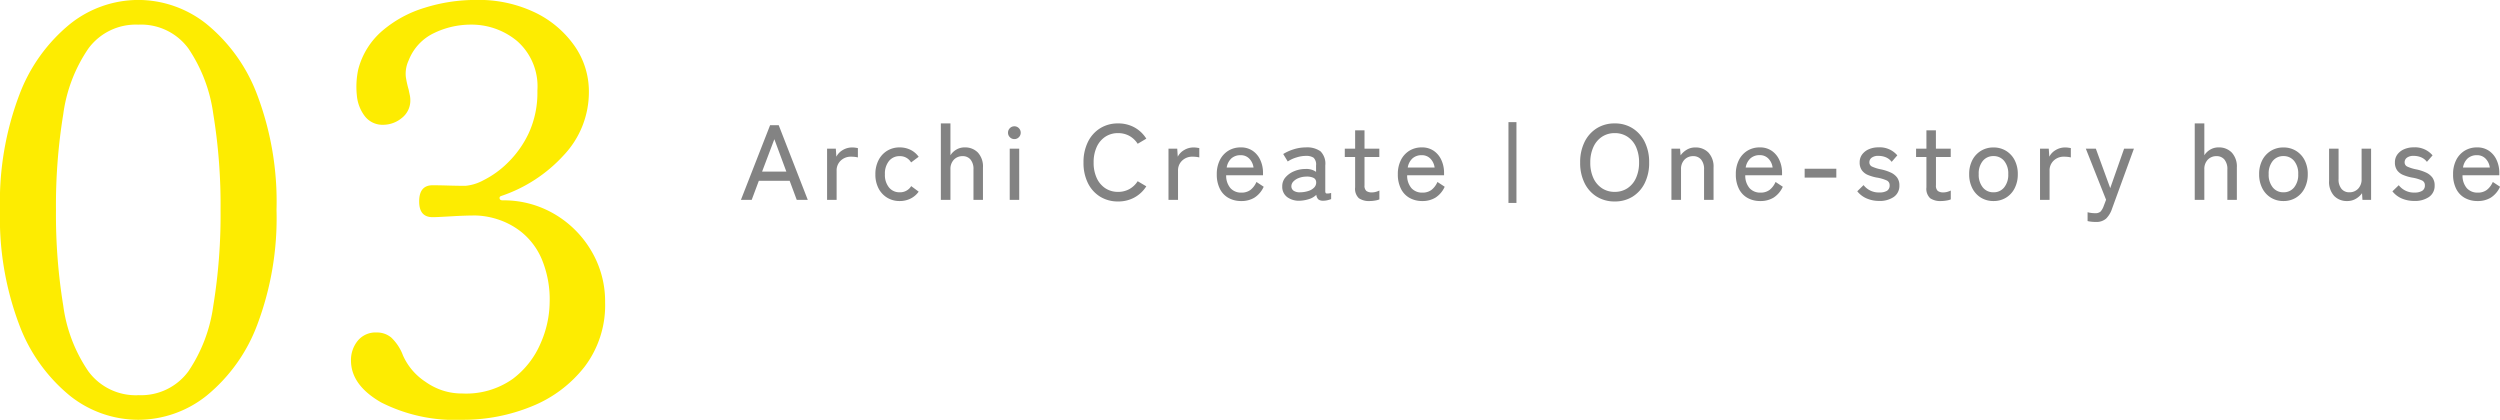
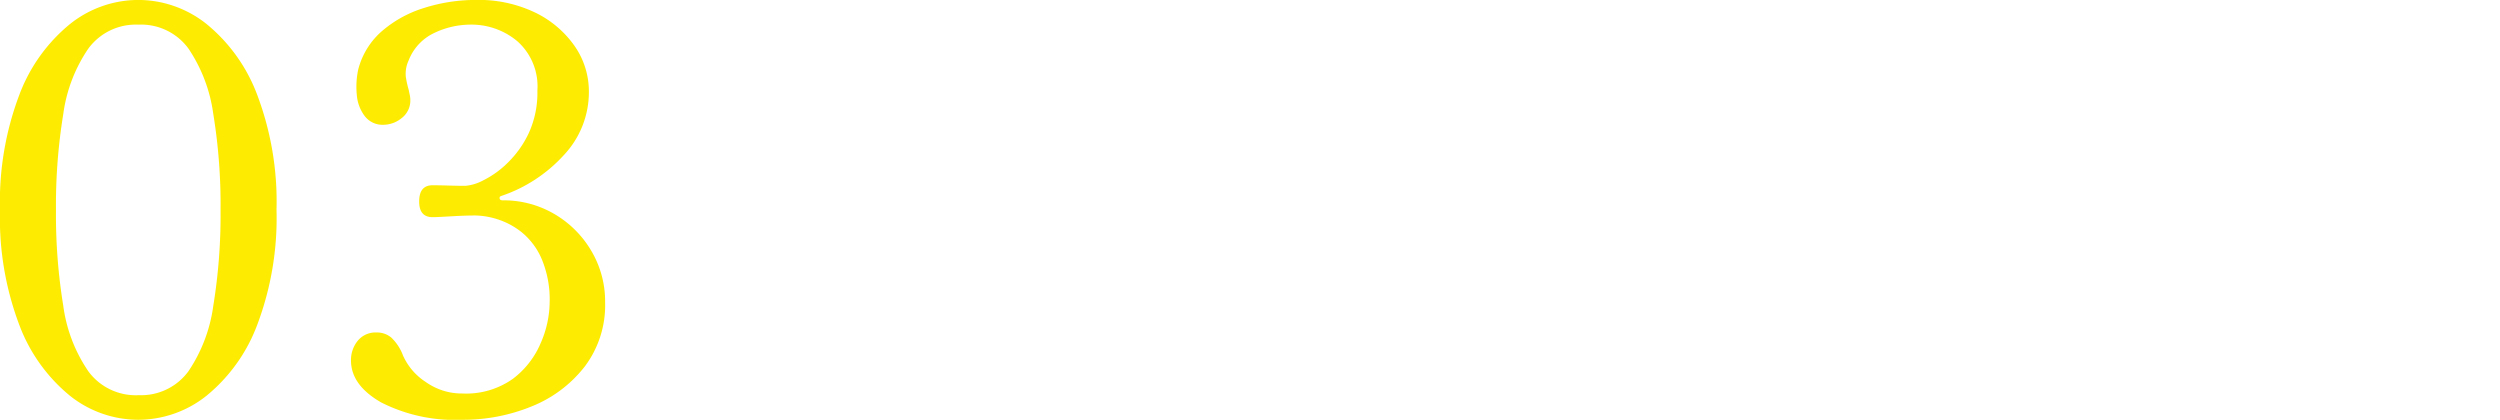
<svg xmlns="http://www.w3.org/2000/svg" width="187.576" height="31.5" viewBox="0 0 187.576 31.5">
  <g id="グループ_89991" data-name="グループ 89991" transform="translate(-960.52 -3313.004)">
    <path id="パス_138493" data-name="パス 138493" d="M12.894.5A8.236,8.236,0,0,1,7.77-1.3a12.54,12.54,0,0,1-3.8-5.313A22.65,22.65,0,0,1,2.52-15.246a22.651,22.651,0,0,1,1.449-8.631,12.54,12.54,0,0,1,3.8-5.313A8.236,8.236,0,0,1,12.894-31a8.236,8.236,0,0,1,5.124,1.806,12.54,12.54,0,0,1,3.8,5.313,22.65,22.65,0,0,1,1.449,8.631,22.65,22.65,0,0,1-1.449,8.631,12.54,12.54,0,0,1-3.8,5.313A8.236,8.236,0,0,1,12.894.5Zm0-1.848a4.4,4.4,0,0,0,3.759-1.785,11.532,11.532,0,0,0,1.869-4.914,42.277,42.277,0,0,0,.546-7.2,42.277,42.277,0,0,0-.546-7.2,11.532,11.532,0,0,0-1.869-4.914,4.4,4.4,0,0,0-3.759-1.785,4.414,4.414,0,0,0-3.738,1.785,11.379,11.379,0,0,0-1.89,4.935,42.368,42.368,0,0,0-.546,7.182,42.368,42.368,0,0,0,.546,7.182,11.378,11.378,0,0,0,1.89,4.935A4.414,4.414,0,0,0,12.894-1.344ZM37.212.5a12.216,12.216,0,0,1-6.09-1.3q-2.268-1.3-2.268-3.15a2.284,2.284,0,0,1,.5-1.47,1.724,1.724,0,0,1,1.428-.63,1.671,1.671,0,0,1,1.092.378,3.582,3.582,0,0,1,.882,1.344,4.589,4.589,0,0,0,1.68,1.974,4.805,4.805,0,0,0,1.281.651,4.686,4.686,0,0,0,1.491.231,6.061,6.061,0,0,0,3.78-1.092,6.534,6.534,0,0,0,2.1-2.688,7.8,7.8,0,0,0,.672-3.024,7.849,7.849,0,0,0-.609-3.318,5.259,5.259,0,0,0-1.512-1.995,5.641,5.641,0,0,0-1.827-.966,5.766,5.766,0,0,0-1.6-.273q-.8,0-1.848.063t-1.386.063q-1.008,0-1.008-1.176,0-1.218,1.008-1.218.462,0,1.176.021t1.3.021a3.508,3.508,0,0,0,1.344-.42,7.088,7.088,0,0,0,1.806-1.3A7.641,7.641,0,0,0,42.189-21a7.255,7.255,0,0,0,.651-3.192,4.525,4.525,0,0,0-1.512-3.717,5.341,5.341,0,0,0-3.486-1.239,6.326,6.326,0,0,0-2.751.63A3.781,3.781,0,0,0,33.18-26.46a2.336,2.336,0,0,0-.21,1.239,7.338,7.338,0,0,0,.21.945q.042.21.084.4a1.649,1.649,0,0,1,.042.357,1.656,1.656,0,0,1-.651,1.386,2.2,2.2,0,0,1-1.365.5,1.678,1.678,0,0,1-1.386-.63,2.99,2.99,0,0,1-.609-1.575,6.183,6.183,0,0,1,.105-1.953,5.691,5.691,0,0,1,1.785-2.877,8.8,8.8,0,0,1,3.192-1.743A12.731,12.731,0,0,1,38.22-31a9.762,9.762,0,0,1,4.494.966,7.665,7.665,0,0,1,2.94,2.52,5.951,5.951,0,0,1,1.05,3.4,6.883,6.883,0,0,1-1.89,4.767A11.138,11.138,0,0,1,40.152-16.3q-.168.042-.147.189t.231.147a7.5,7.5,0,0,1,3.885,1.029,7.736,7.736,0,0,1,2.772,2.772,7.42,7.42,0,0,1,1.029,3.843,7.637,7.637,0,0,1-1.533,4.83A9.513,9.513,0,0,1,42.4-.5,13.533,13.533,0,0,1,37.212.5Z" transform="translate(958 3344)" fill="#fdec01" />
-     <path id="パス_138496" data-name="パス 138496" d="M.112,0,2.3-5.6h.648L5.128,0H4.3L3.768-1.432H1.456L.92,0ZM1.7-2.12H3.52l-.9-2.432ZM6.576,0V-3.84h.656l.04.6a1.237,1.237,0,0,1,.484-.5,1.349,1.349,0,0,1,.7-.192,1.7,1.7,0,0,1,.24.016q.112.016.192.032v.7a1.573,1.573,0,0,0-.224-.04,2.542,2.542,0,0,0-.3-.016,1.071,1.071,0,0,0-.76.292,1,1,0,0,0-.312.764V0Zm5.448.088a1.765,1.765,0,0,1-.94-.252,1.761,1.761,0,0,1-.648-.7A2.241,2.241,0,0,1,10.2-1.92a2.266,2.266,0,0,1,.236-1.056,1.754,1.754,0,0,1,.648-.708,1.765,1.765,0,0,1,.94-.252,1.814,1.814,0,0,1,.808.18,1.639,1.639,0,0,1,.616.524l-.568.424a.951.951,0,0,0-.856-.472,1,1,0,0,0-.8.36,1.49,1.49,0,0,0-.308,1,1.477,1.477,0,0,0,.308.992,1,1,0,0,0,.8.36.974.974,0,0,0,.864-.464l.56.416a1.639,1.639,0,0,1-.616.524A1.814,1.814,0,0,1,12.024.088ZM15.112,0V-5.736h.72v2.392a1.267,1.267,0,0,1,.424-.416,1.192,1.192,0,0,1,.648-.176,1.322,1.322,0,0,1,.988.388,1.541,1.541,0,0,1,.38,1.124V0H17.56V-2.272a1.108,1.108,0,0,0-.224-.756.745.745,0,0,0-.584-.252.877.877,0,0,0-.664.268.993.993,0,0,0-.256.716V0ZM20.28,0V-3.84h.712V0Zm.352-4.56a.463.463,0,0,1-.34-.14.463.463,0,0,1-.14-.34.463.463,0,0,1,.14-.34.463.463,0,0,1,.34-.14.454.454,0,0,1,.332.14.463.463,0,0,1,.14.34.463.463,0,0,1-.14.34A.454.454,0,0,1,20.632-4.56ZM28.408.12a2.509,2.509,0,0,1-1.344-.36,2.475,2.475,0,0,1-.916-1.016A3.379,3.379,0,0,1,25.816-2.8a3.4,3.4,0,0,1,.332-1.548,2.5,2.5,0,0,1,.916-1.024,2.488,2.488,0,0,1,1.344-.364,2.508,2.508,0,0,1,1.232.3,2.424,2.424,0,0,1,.888.844l-.648.384a1.741,1.741,0,0,0-.624-.592,1.722,1.722,0,0,0-.848-.208,1.7,1.7,0,0,0-.956.272,1.82,1.82,0,0,0-.644.764A2.727,2.727,0,0,0,26.576-2.8a2.706,2.706,0,0,0,.232,1.164,1.82,1.82,0,0,0,.644.764,1.7,1.7,0,0,0,.956.272,1.722,1.722,0,0,0,.848-.208A1.741,1.741,0,0,0,29.88-1.4l.648.384a2.446,2.446,0,0,1-.888.836A2.508,2.508,0,0,1,28.408.12ZM32.192,0V-3.84h.656l.04.6a1.237,1.237,0,0,1,.484-.5,1.349,1.349,0,0,1,.7-.192,1.7,1.7,0,0,1,.24.016q.112.016.192.032v.7a1.573,1.573,0,0,0-.224-.04,2.542,2.542,0,0,0-.3-.016,1.071,1.071,0,0,0-.76.292,1,1,0,0,0-.312.764V0Zm5.464.088a1.938,1.938,0,0,1-.96-.232,1.593,1.593,0,0,1-.648-.684,2.367,2.367,0,0,1-.232-1.092,2.311,2.311,0,0,1,.232-1.068,1.724,1.724,0,0,1,.636-.7,1.745,1.745,0,0,1,.932-.248,1.531,1.531,0,0,1,.9.26,1.665,1.665,0,0,1,.568.692,2.258,2.258,0,0,1,.2.944v.192H36.52a1.436,1.436,0,0,0,.324.972,1.065,1.065,0,0,0,.82.332,1.1,1.1,0,0,0,.676-.2,1.521,1.521,0,0,0,.452-.6l.544.36a1.881,1.881,0,0,1-.692.816A1.861,1.861,0,0,1,37.656.088Zm-1.1-2.512h2.016a1.172,1.172,0,0,0-.32-.672.878.878,0,0,0-.648-.256,1.012,1.012,0,0,0-.688.236A1.177,1.177,0,0,0,36.56-2.424ZM42.072.064A1.5,1.5,0,0,1,41.108-.2a.961.961,0,0,1-.38-.82,1,1,0,0,1,.252-.68,1.717,1.717,0,0,1,.648-.452,2.123,2.123,0,0,1,.82-.164,1.328,1.328,0,0,1,.456.044,1.128,1.128,0,0,1,.36.172v-.48a.7.7,0,0,0-.188-.584A1,1,0,0,0,42.5-3.3a2.382,2.382,0,0,0-.716.12,2.368,2.368,0,0,0-.644.3L40.8-3.44a3.354,3.354,0,0,1,.78-.352,3,3,0,0,1,.916-.144,1.719,1.719,0,0,1,1.1.292,1.3,1.3,0,0,1,.36,1.06V-.656q0,.152.08.176a.93.93,0,0,0,.36-.04v.464a2.323,2.323,0,0,1-.264.08,1.347,1.347,0,0,1-.328.04.564.564,0,0,1-.368-.1.56.56,0,0,1-.152-.344,1.317,1.317,0,0,1-.544.32A2.6,2.6,0,0,1,42.072.064Zm.008-.632a2.086,2.086,0,0,0,.612-.1,1.024,1.024,0,0,0,.436-.264.529.529,0,0,0,.144-.412.359.359,0,0,0-.228-.32,1.173,1.173,0,0,0-.54-.08,1.556,1.556,0,0,0-.544.108,1.078,1.078,0,0,0-.4.26.517.517,0,0,0-.148.36.4.4,0,0,0,.184.34A.823.823,0,0,0,42.08-.568ZM47.3.088a1.351,1.351,0,0,1-.824-.212.97.97,0,0,1-.28-.812v-2.28h-.776V-3.84h.776V-5.216H46.9V-3.84h1.112v.624H46.9v2.128a.509.509,0,0,0,.14.42.682.682,0,0,0,.42.108,1.1,1.1,0,0,0,.3-.044A1.466,1.466,0,0,0,48.016-.7v.664a1.372,1.372,0,0,1-.328.088A2.479,2.479,0,0,1,47.3.088Zm3.944,0a1.938,1.938,0,0,1-.96-.232,1.593,1.593,0,0,1-.648-.684A2.367,2.367,0,0,1,49.4-1.92a2.311,2.311,0,0,1,.232-1.068,1.724,1.724,0,0,1,.636-.7,1.745,1.745,0,0,1,.932-.248,1.531,1.531,0,0,1,.9.26,1.665,1.665,0,0,1,.568.692,2.258,2.258,0,0,1,.2.944v.192H50.1a1.436,1.436,0,0,0,.324.972,1.065,1.065,0,0,0,.82.332,1.1,1.1,0,0,0,.676-.2,1.521,1.521,0,0,0,.452-.6l.544.36a1.881,1.881,0,0,1-.692.816A1.861,1.861,0,0,1,51.24.088Zm-1.1-2.512H52.16a1.172,1.172,0,0,0-.32-.672.878.878,0,0,0-.648-.256,1.012,1.012,0,0,0-.688.236A1.177,1.177,0,0,0,50.144-2.424ZM57.7.232V-5.832h.6V.232ZM65.672.12a2.509,2.509,0,0,1-1.344-.36,2.475,2.475,0,0,1-.916-1.016A3.379,3.379,0,0,1,63.08-2.8a3.4,3.4,0,0,1,.332-1.548,2.5,2.5,0,0,1,.916-1.024,2.488,2.488,0,0,1,1.344-.364,2.467,2.467,0,0,1,1.34.364,2.508,2.508,0,0,1,.912,1.024A3.4,3.4,0,0,1,68.256-2.8a3.379,3.379,0,0,1-.332,1.544A2.485,2.485,0,0,1,67.012-.24,2.488,2.488,0,0,1,65.672.12Zm0-.72a1.7,1.7,0,0,0,.956-.272,1.793,1.793,0,0,0,.64-.764A2.747,2.747,0,0,0,67.5-2.8a2.768,2.768,0,0,0-.228-1.172,1.793,1.793,0,0,0-.64-.764,1.7,1.7,0,0,0-.956-.272,1.7,1.7,0,0,0-.956.272,1.82,1.82,0,0,0-.644.764A2.727,2.727,0,0,0,63.84-2.8a2.706,2.706,0,0,0,.232,1.164,1.82,1.82,0,0,0,.644.764A1.7,1.7,0,0,0,65.672-.6Zm4.256.6V-3.84h.648l.04.5a1.516,1.516,0,0,1,.452-.416,1.212,1.212,0,0,1,.652-.176,1.322,1.322,0,0,1,.988.388,1.541,1.541,0,0,1,.38,1.124V0h-.712V-2.272a1.108,1.108,0,0,0-.224-.756.745.745,0,0,0-.584-.252.877.877,0,0,0-.664.268.993.993,0,0,0-.256.716V0ZM76.6.088a1.938,1.938,0,0,1-.96-.232,1.593,1.593,0,0,1-.648-.684A2.367,2.367,0,0,1,74.76-1.92a2.311,2.311,0,0,1,.232-1.068,1.724,1.724,0,0,1,.636-.7,1.745,1.745,0,0,1,.932-.248,1.531,1.531,0,0,1,.9.26,1.665,1.665,0,0,1,.568.692,2.258,2.258,0,0,1,.2.944v.192h-2.76a1.436,1.436,0,0,0,.324.972,1.065,1.065,0,0,0,.82.332,1.1,1.1,0,0,0,.676-.2,1.521,1.521,0,0,0,.452-.6l.544.36a1.881,1.881,0,0,1-.692.816A1.861,1.861,0,0,1,76.6.088ZM75.5-2.424H77.52A1.172,1.172,0,0,0,77.2-3.1a.878.878,0,0,0-.648-.256,1.012,1.012,0,0,0-.688.236A1.177,1.177,0,0,0,75.5-2.424Zm4.424.752v-.664H82.3v.664ZM85.5.08A2.355,2.355,0,0,1,84.592-.1a1.8,1.8,0,0,1-.72-.544l.472-.464a1.43,1.43,0,0,0,1.192.552A1.062,1.062,0,0,0,86.1-.68.459.459,0,0,0,86.3-1.1a.379.379,0,0,0-.216-.356,2.958,2.958,0,0,0-.768-.22,3.337,3.337,0,0,1-.644-.192,1.06,1.06,0,0,1-.452-.348.98.98,0,0,1-.168-.6.968.968,0,0,1,.192-.6,1.24,1.24,0,0,1,.508-.388,1.753,1.753,0,0,1,.7-.136,1.728,1.728,0,0,1,1.424.6l-.424.488a1.047,1.047,0,0,0-.432-.34,1.426,1.426,0,0,0-.56-.108.788.788,0,0,0-.512.14.42.42,0,0,0-.168.332.347.347,0,0,0,.192.328,3.009,3.009,0,0,0,.7.216,3.393,3.393,0,0,1,.708.232,1.231,1.231,0,0,1,.48.376.982.982,0,0,1,.172.6,1,1,0,0,1-.42.856A1.848,1.848,0,0,1,85.5.08Zm4.664.008a1.351,1.351,0,0,1-.824-.212.97.97,0,0,1-.28-.812v-2.28h-.776V-3.84h.776V-5.216h.712V-3.84h1.112v.624H89.776v2.128a.509.509,0,0,0,.14.42.682.682,0,0,0,.42.108,1.1,1.1,0,0,0,.3-.044A1.467,1.467,0,0,0,90.888-.7v.664a1.372,1.372,0,0,1-.328.088A2.479,2.479,0,0,1,90.168.088Zm3.928,0a1.765,1.765,0,0,1-.94-.252,1.754,1.754,0,0,1-.648-.708,2.266,2.266,0,0,1-.236-1.056,2.241,2.241,0,0,1,.236-1.052,1.761,1.761,0,0,1,.648-.7,1.765,1.765,0,0,1,.94-.252,1.765,1.765,0,0,1,.94.252,1.761,1.761,0,0,1,.648.7,2.241,2.241,0,0,1,.236,1.052,2.266,2.266,0,0,1-.236,1.056,1.754,1.754,0,0,1-.648.708A1.765,1.765,0,0,1,94.1.088Zm0-.656a.994.994,0,0,0,.8-.364,1.493,1.493,0,0,0,.308-1,1.477,1.477,0,0,0-.308-.992,1,1,0,0,0-.8-.36,1,1,0,0,0-.8.36,1.477,1.477,0,0,0-.308.992,1.493,1.493,0,0,0,.308,1A.994.994,0,0,0,94.1-.568ZM97.584,0V-3.84h.656l.04.6a1.237,1.237,0,0,1,.484-.5,1.349,1.349,0,0,1,.7-.192,1.7,1.7,0,0,1,.24.016q.112.016.192.032v.7a1.573,1.573,0,0,0-.224-.04,2.542,2.542,0,0,0-.3-.016,1.071,1.071,0,0,0-.76.292,1,1,0,0,0-.312.764V0Zm4.184,1.656a2.7,2.7,0,0,1-.616-.064V.928a2.175,2.175,0,0,0,.268.052A2.122,2.122,0,0,0,101.7,1a.592.592,0,0,0,.424-.12,1.286,1.286,0,0,0,.24-.424l.176-.464-1.52-3.832h.752l1.08,2.96,1.04-2.96h.736L102.984.672a1.832,1.832,0,0,1-.444.736A1.1,1.1,0,0,1,101.768,1.656ZM109.192,0V-5.736h.72v2.392a1.267,1.267,0,0,1,.424-.416,1.192,1.192,0,0,1,.648-.176,1.322,1.322,0,0,1,.988.388,1.541,1.541,0,0,1,.38,1.124V0h-.712V-2.272a1.108,1.108,0,0,0-.224-.756.745.745,0,0,0-.584-.252.877.877,0,0,0-.664.268.993.993,0,0,0-.256.716V0Zm6.656.088a1.765,1.765,0,0,1-.94-.252,1.754,1.754,0,0,1-.648-.708,2.266,2.266,0,0,1-.236-1.056,2.241,2.241,0,0,1,.236-1.052,1.761,1.761,0,0,1,.648-.7,1.765,1.765,0,0,1,.94-.252,1.765,1.765,0,0,1,.94.252,1.761,1.761,0,0,1,.648.7,2.241,2.241,0,0,1,.236,1.052,2.266,2.266,0,0,1-.236,1.056,1.754,1.754,0,0,1-.648.708A1.765,1.765,0,0,1,115.848.088Zm0-.656a.994.994,0,0,0,.8-.364,1.493,1.493,0,0,0,.308-1,1.477,1.477,0,0,0-.308-.992,1,1,0,0,0-.8-.36,1,1,0,0,0-.8.36,1.477,1.477,0,0,0-.308.992,1.493,1.493,0,0,0,.308,1A.994.994,0,0,0,115.848-.568Zm4.784.656a1.308,1.308,0,0,1-.984-.388,1.551,1.551,0,0,1-.376-1.124V-3.84h.712v2.272a1.1,1.1,0,0,0,.224.748.736.736,0,0,0,.576.252.89.89,0,0,0,.668-.268,1,1,0,0,0,.26-.724V-3.84h.712V0h-.648l-.032-.5a1.471,1.471,0,0,1-.452.412A1.249,1.249,0,0,1,120.632.088ZM125.656.08a2.355,2.355,0,0,1-.912-.176,1.8,1.8,0,0,1-.72-.544L124.5-1.1a1.43,1.43,0,0,0,1.192.552,1.062,1.062,0,0,0,.56-.128.459.459,0,0,0,.208-.424.379.379,0,0,0-.216-.356,2.958,2.958,0,0,0-.768-.22,3.337,3.337,0,0,1-.644-.192,1.06,1.06,0,0,1-.452-.348.98.98,0,0,1-.168-.6.968.968,0,0,1,.192-.6,1.24,1.24,0,0,1,.508-.388,1.753,1.753,0,0,1,.7-.136,1.728,1.728,0,0,1,1.424.6l-.424.488a1.047,1.047,0,0,0-.432-.34,1.426,1.426,0,0,0-.56-.108.788.788,0,0,0-.512.14.42.42,0,0,0-.168.332.347.347,0,0,0,.192.328,3.009,3.009,0,0,0,.7.216,3.393,3.393,0,0,1,.708.232,1.231,1.231,0,0,1,.48.376.982.982,0,0,1,.172.6,1,1,0,0,1-.42.856A1.848,1.848,0,0,1,125.656.08Zm4.76.008a1.938,1.938,0,0,1-.96-.232,1.593,1.593,0,0,1-.648-.684,2.367,2.367,0,0,1-.232-1.092,2.311,2.311,0,0,1,.232-1.068,1.724,1.724,0,0,1,.636-.7,1.745,1.745,0,0,1,.932-.248,1.531,1.531,0,0,1,.9.26,1.665,1.665,0,0,1,.568.692,2.258,2.258,0,0,1,.2.944v.192h-2.76a1.436,1.436,0,0,0,.324.972,1.065,1.065,0,0,0,.82.332,1.1,1.1,0,0,0,.676-.2,1.521,1.521,0,0,0,.452-.6l.544.36a1.881,1.881,0,0,1-.692.816A1.861,1.861,0,0,1,130.416.088Zm-1.1-2.512h2.016a1.172,1.172,0,0,0-.32-.672.878.878,0,0,0-.648-.256,1.012,1.012,0,0,0-.688.236A1.177,1.177,0,0,0,129.32-2.424Z" transform="translate(1016 3328)" fill="#838383" />
  </g>
</svg>